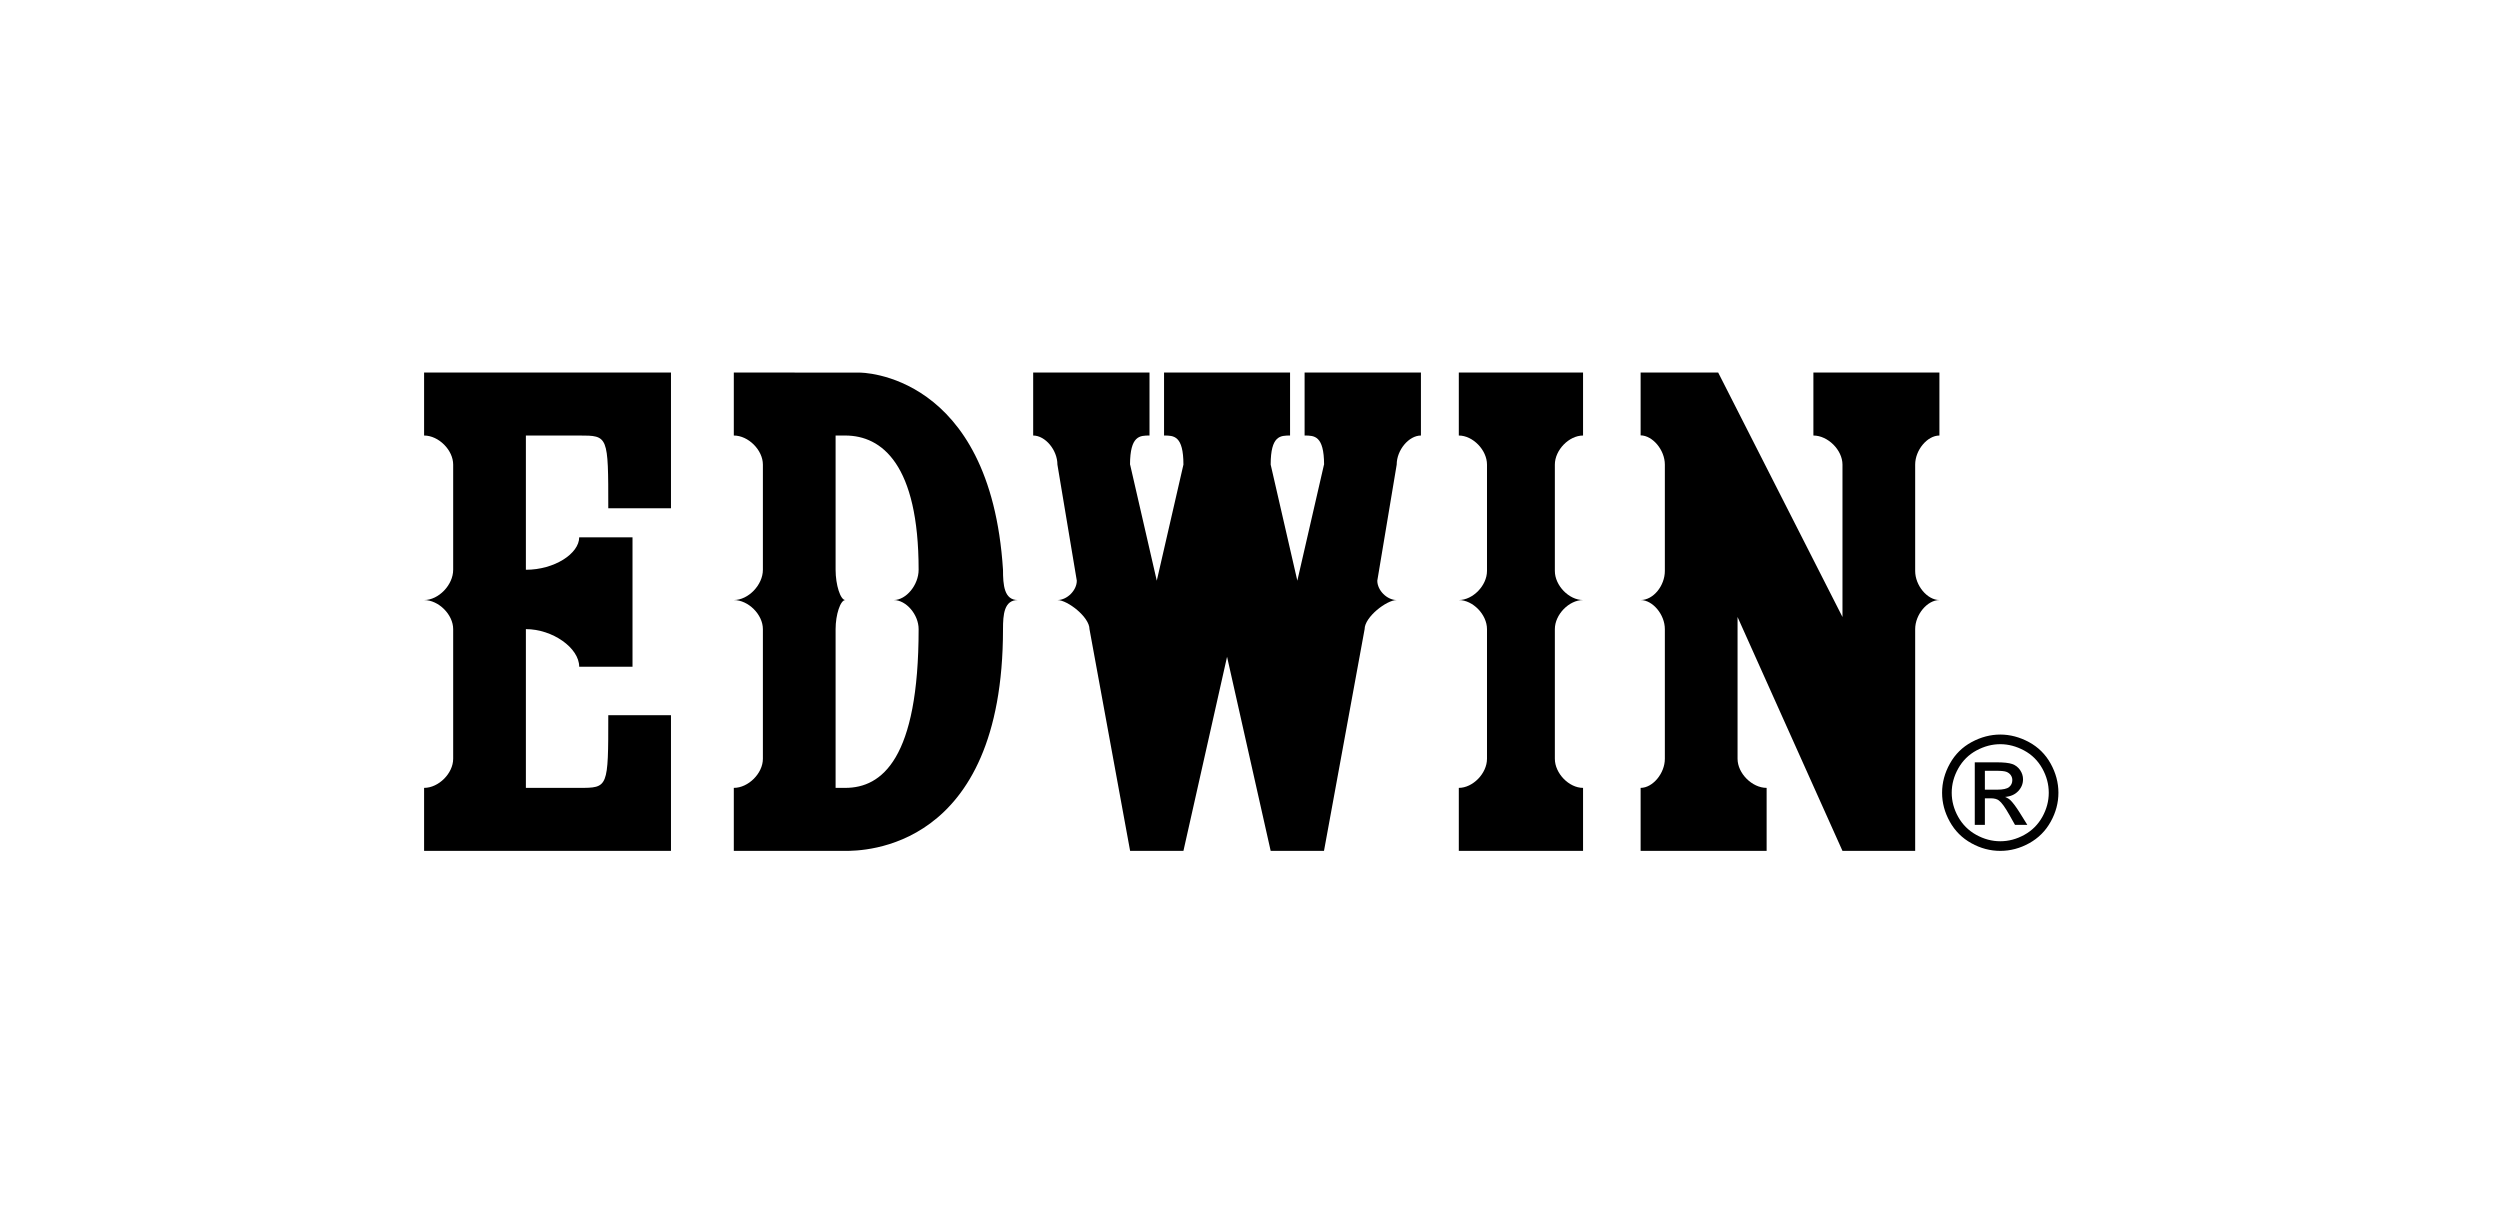
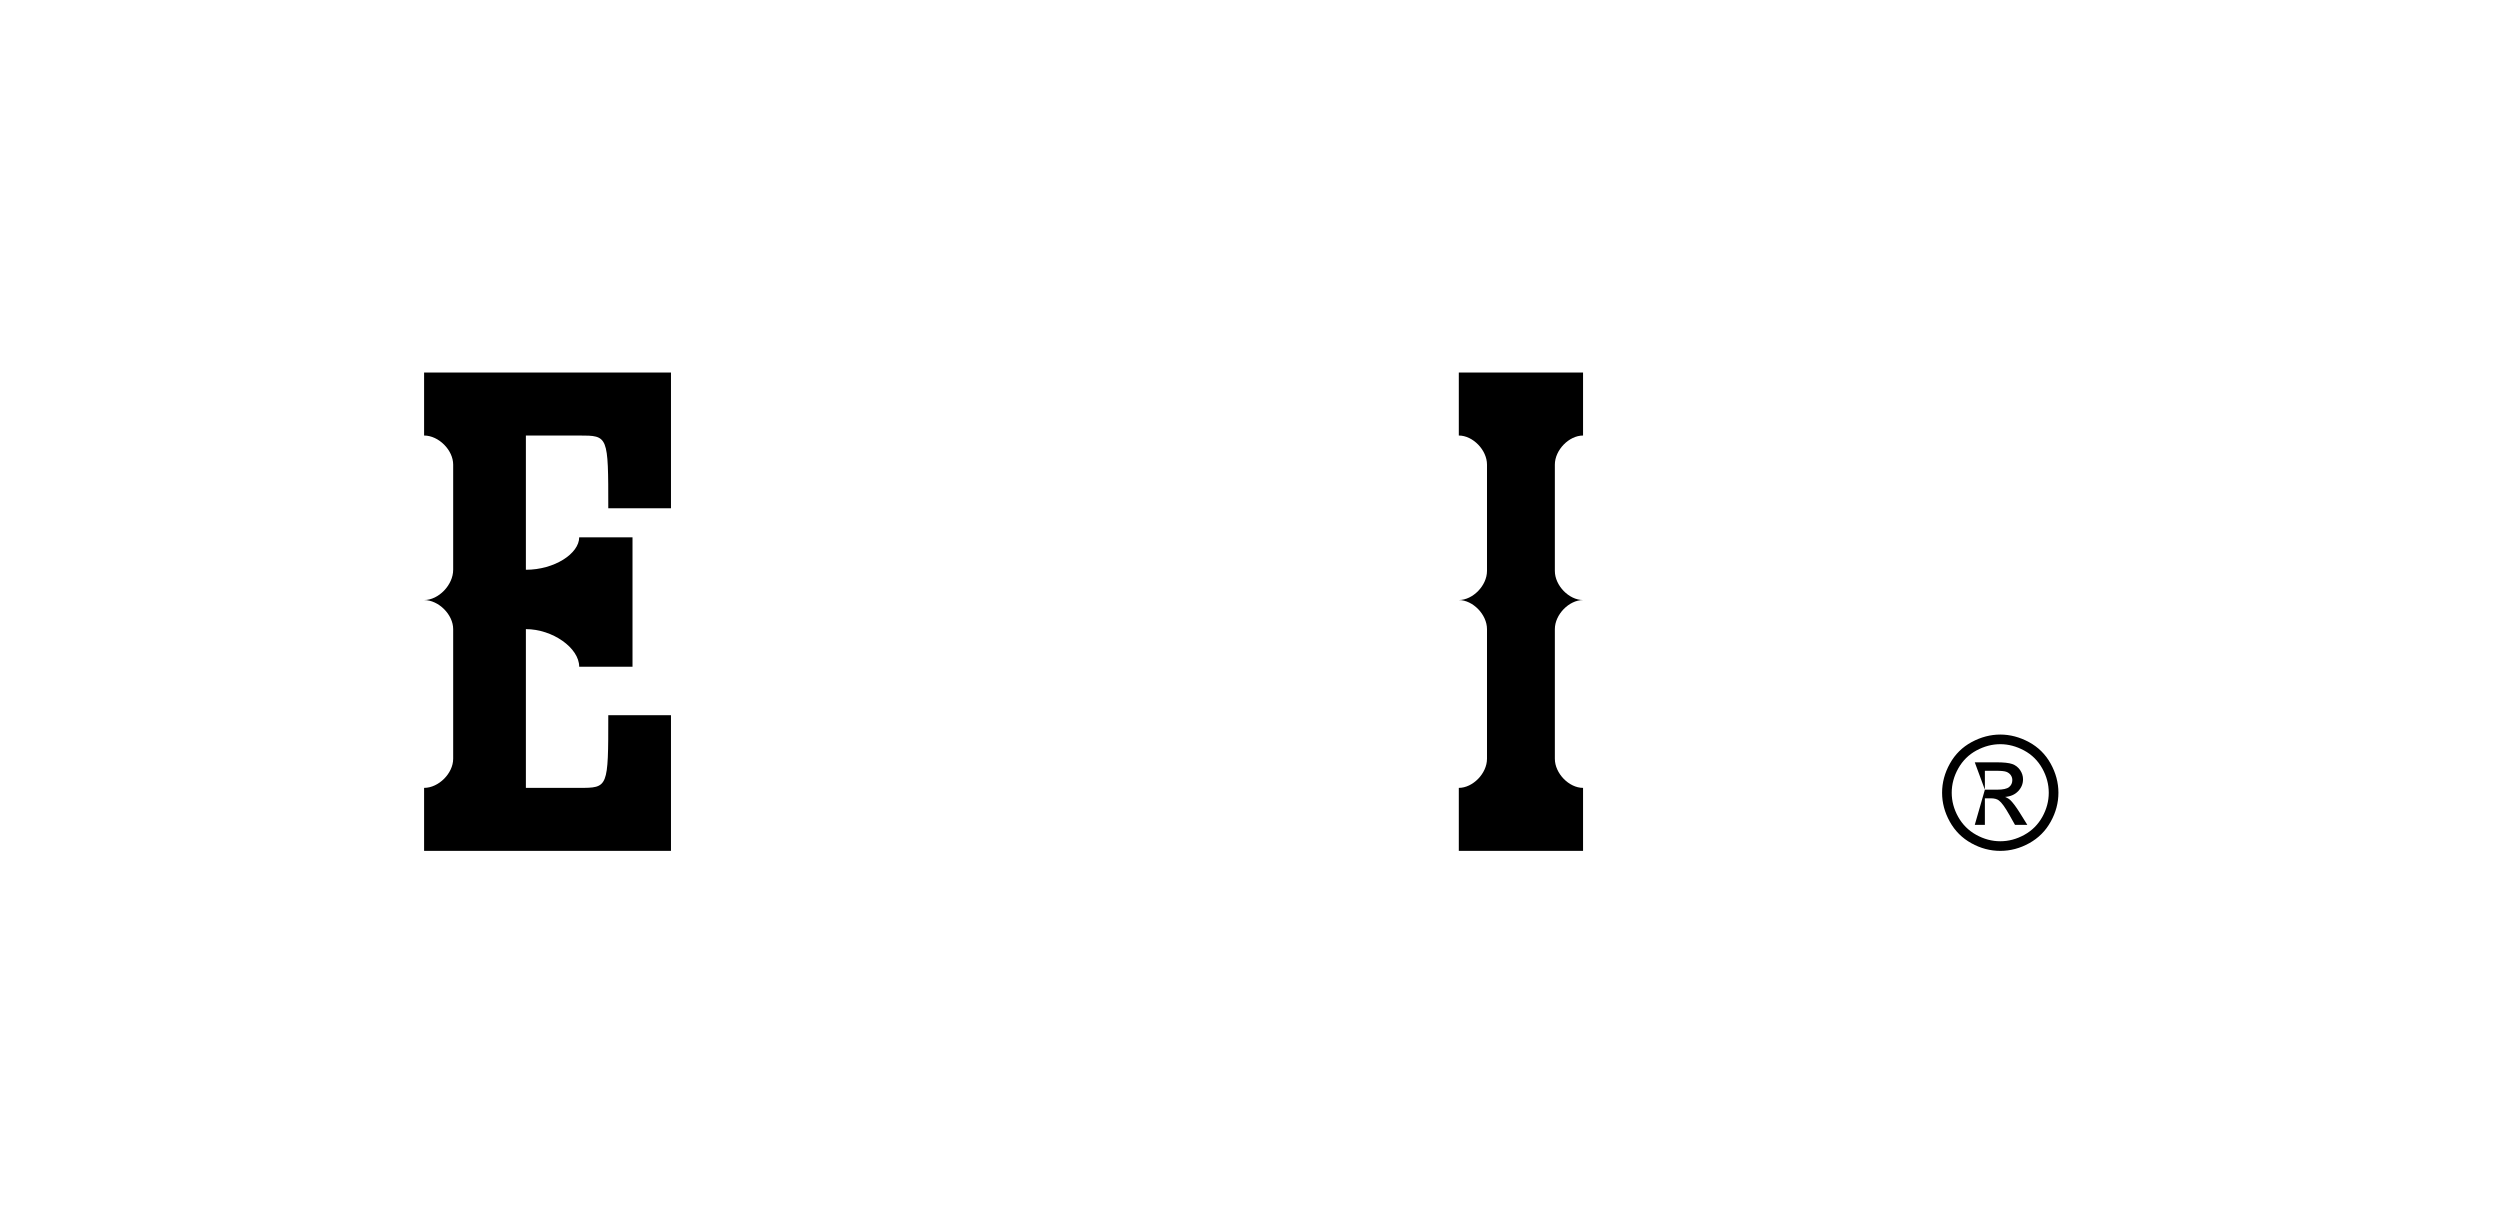
<svg xmlns="http://www.w3.org/2000/svg" width="218" height="106" viewBox="0 0 218 106" fill="none">
-   <path fill-rule="evenodd" clip-rule="evenodd" d="M173.081 68.86L174.15 68.86C174.659 68.86 175.008 68.782 175.194 68.631C175.38 68.479 175.474 68.277 175.474 68.025C175.474 67.864 175.428 67.72 175.339 67.591C175.249 67.465 175.125 67.369 174.967 67.307C174.806 67.243 174.513 67.213 174.081 67.213L173.081 67.213L173.081 68.86ZM172.2 71.93L172.2 66.474L174.074 66.474C174.717 66.474 175.18 66.522 175.467 66.623C175.754 66.724 175.981 66.901 176.153 67.151C176.323 67.403 176.408 67.669 176.408 67.951C176.408 68.351 176.265 68.697 175.981 68.993C175.696 69.289 175.318 69.454 174.847 69.491C175.04 69.571 175.196 69.668 175.311 69.78C175.531 69.996 175.8 70.356 176.119 70.863L176.784 71.93L175.708 71.93L175.224 71.07C174.843 70.395 174.538 69.971 174.304 69.801C174.143 69.675 173.907 69.613 173.597 69.613L173.081 69.613L173.081 71.93L172.2 71.93ZM174.425 64.893C173.712 64.893 173.019 65.077 172.344 65.441C171.67 65.806 171.142 66.329 170.761 67.006C170.38 67.685 170.19 68.392 170.19 69.129C170.19 69.858 170.378 70.558 170.752 71.228C171.126 71.898 171.649 72.421 172.321 72.795C172.994 73.169 173.693 73.357 174.425 73.357C175.155 73.357 175.857 73.169 176.529 72.795C177.202 72.421 177.722 71.898 178.094 71.228C178.466 70.558 178.652 69.858 178.652 69.129C178.652 68.392 178.464 67.685 178.085 67.006C177.706 66.329 177.179 65.806 176.502 65.441C175.825 65.077 175.132 64.893 174.425 64.893ZM174.425 64.053C175.277 64.053 176.107 64.271 176.919 64.707C177.729 65.145 178.363 65.77 178.815 66.584C179.266 67.396 179.494 68.245 179.494 69.129C179.494 70.003 179.271 70.842 178.824 71.648C178.379 72.456 177.752 73.082 176.949 73.527C176.144 73.974 175.304 74.197 174.425 74.197C173.547 74.197 172.705 73.974 171.902 73.527C171.096 73.082 170.47 72.456 170.022 71.648C169.573 70.842 169.35 70.003 169.35 69.129C169.35 68.245 169.577 67.396 170.032 66.584C170.486 65.77 171.119 65.145 171.931 64.707C172.741 64.271 173.574 64.053 174.425 64.053Z" fill="black" />
+   <path fill-rule="evenodd" clip-rule="evenodd" d="M173.081 68.86L174.15 68.86C174.659 68.86 175.008 68.782 175.194 68.631C175.38 68.479 175.474 68.277 175.474 68.025C175.474 67.864 175.428 67.72 175.339 67.591C175.249 67.465 175.125 67.369 174.967 67.307C174.806 67.243 174.513 67.213 174.081 67.213L173.081 67.213L173.081 68.86ZL172.2 66.474L174.074 66.474C174.717 66.474 175.18 66.522 175.467 66.623C175.754 66.724 175.981 66.901 176.153 67.151C176.323 67.403 176.408 67.669 176.408 67.951C176.408 68.351 176.265 68.697 175.981 68.993C175.696 69.289 175.318 69.454 174.847 69.491C175.04 69.571 175.196 69.668 175.311 69.78C175.531 69.996 175.8 70.356 176.119 70.863L176.784 71.93L175.708 71.93L175.224 71.07C174.843 70.395 174.538 69.971 174.304 69.801C174.143 69.675 173.907 69.613 173.597 69.613L173.081 69.613L173.081 71.93L172.2 71.93ZM174.425 64.893C173.712 64.893 173.019 65.077 172.344 65.441C171.67 65.806 171.142 66.329 170.761 67.006C170.38 67.685 170.19 68.392 170.19 69.129C170.19 69.858 170.378 70.558 170.752 71.228C171.126 71.898 171.649 72.421 172.321 72.795C172.994 73.169 173.693 73.357 174.425 73.357C175.155 73.357 175.857 73.169 176.529 72.795C177.202 72.421 177.722 71.898 178.094 71.228C178.466 70.558 178.652 69.858 178.652 69.129C178.652 68.392 178.464 67.685 178.085 67.006C177.706 66.329 177.179 65.806 176.502 65.441C175.825 65.077 175.132 64.893 174.425 64.893ZM174.425 64.053C175.277 64.053 176.107 64.271 176.919 64.707C177.729 65.145 178.363 65.77 178.815 66.584C179.266 67.396 179.494 68.245 179.494 69.129C179.494 70.003 179.271 70.842 178.824 71.648C178.379 72.456 177.752 73.082 176.949 73.527C176.144 73.974 175.304 74.197 174.425 74.197C173.547 74.197 172.705 73.974 171.902 73.527C171.096 73.082 170.47 72.456 170.022 71.648C169.573 70.842 169.35 70.003 169.35 69.129C169.35 68.245 169.577 67.396 170.032 66.584C170.486 65.77 171.119 65.145 171.931 64.707C172.741 64.271 173.574 64.053 174.425 64.053Z" fill="black" />
  <path fill-rule="evenodd" clip-rule="evenodd" d="M135.583 49.788L135.583 40.513C135.583 39.245 136.813 37.978 138.042 37.978L138.042 32.483L127.208 32.483L127.208 37.978C128.437 37.978 129.666 39.245 129.666 40.513L129.666 49.788C129.666 51.056 128.437 52.324 127.208 52.324C128.437 52.324 129.666 53.592 129.666 54.86L129.666 66.167C129.666 67.435 128.437 68.703 127.208 68.703L127.208 74.197L138.042 74.197L138.042 68.703C136.813 68.703 135.583 67.435 135.583 66.167L135.583 54.86C135.583 53.592 136.813 52.324 138.042 52.324C136.813 52.324 135.583 51.056 135.583 49.788Z" fill="black" />
-   <path fill-rule="evenodd" clip-rule="evenodd" d="M167.003 54.86L167.003 74.197L160.664 74.197L151.515 53.803L151.515 66.167C151.515 67.435 152.782 68.703 154.05 68.703L154.05 74.197L143.062 74.197L143.062 68.703C144.118 68.703 145.175 67.435 145.175 66.167L145.175 54.86C145.175 53.592 144.118 52.324 143.062 52.324C144.189 52.324 145.175 51.056 145.175 49.788L145.175 40.514C145.175 39.246 144.118 37.978 143.062 37.963L143.062 32.483L149.824 32.483L160.664 53.803L160.664 40.514C160.664 39.246 159.396 37.978 158.128 37.978L158.128 32.483L169.117 32.483L169.117 37.978C168.06 37.978 167.003 39.246 167.003 40.514L167.003 49.788C167.003 51.056 168.06 52.324 169.117 52.324C168.06 52.324 167.003 53.592 167.003 54.86Z" fill="black" />
-   <path fill-rule="evenodd" clip-rule="evenodd" d="M103.195 40.514C103.195 37.978 102.35 37.978 101.505 37.978L101.505 32.483C105.168 32.483 108.831 32.483 112.493 32.483L112.493 37.978C111.648 37.978 110.803 37.978 110.803 40.514L113.127 50.636L115.452 40.514L115.461 40.514C115.452 37.978 114.607 37.978 113.761 37.978L113.761 32.483L123.905 32.483L123.905 37.978C122.848 37.978 121.792 39.246 121.792 40.514L120.101 50.636C120.101 51.48 120.946 52.324 121.792 52.324C120.912 52.324 118.995 53.804 118.995 54.86L115.452 74.197L110.803 74.197L106.999 57.272L103.195 74.197L98.546 74.197L95.003 54.86C95.003 53.804 93.086 52.324 92.207 52.324C93.052 52.324 93.897 51.48 93.897 50.636L92.207 40.514C92.207 39.246 91.15 37.978 90.093 37.978L90.093 32.483L100.237 32.483L100.237 37.978C99.391 37.978 98.546 37.978 98.537 40.514L98.546 40.514L100.871 50.636L103.195 40.514Z" fill="black" />
  <path fill-rule="evenodd" clip-rule="evenodd" d="M39.517 40.514C39.517 39.246 38.249 37.978 36.981 37.978L36.981 32.484L58.509 32.484L58.509 44.318L53.042 44.318C53.042 37.978 53.042 37.978 50.506 37.978L45.857 37.978L45.857 49.684C48.352 49.684 50.506 48.269 50.506 46.854L55.155 46.854L55.155 58.137L50.506 58.137C50.506 56.499 48.182 54.86 45.857 54.86L45.857 68.703L50.506 68.703C53.042 68.703 53.042 68.703 53.042 62.364L58.509 62.364L58.509 74.198L36.981 74.198L36.981 68.703C38.249 68.703 39.517 67.435 39.517 66.167L39.517 54.86C39.517 53.593 38.249 52.325 36.981 52.325C38.249 52.325 39.517 51.004 39.517 49.684L39.517 40.514Z" fill="black" />
-   <path fill-rule="evenodd" clip-rule="evenodd" d="M63.988 32.483L74.929 32.493C75.049 32.479 86.36 32.479 87.462 49.684C87.462 51.004 87.556 52.324 88.751 52.324C87.556 52.324 87.462 53.592 87.462 54.86C87.462 74.197 75.195 74.197 73.709 74.197L63.988 74.197L63.988 68.703C65.256 68.703 66.524 67.435 66.524 66.167L66.524 54.86C66.524 53.592 65.256 52.324 63.988 52.324C65.256 52.324 66.524 51.004 66.524 49.684L66.524 40.514C66.524 39.246 65.256 37.978 63.988 37.978L63.988 32.483ZM72.864 37.978L73.71 37.978C76.907 37.978 80.104 40.514 80.104 49.684C80.104 51.004 79.02 52.324 77.936 52.324C79.02 52.324 80.104 53.592 80.104 54.86C80.104 66.167 76.907 68.703 73.71 68.703L72.864 68.703L72.864 54.86C72.864 53.592 73.287 52.324 73.71 52.324C73.287 52.324 72.864 51.004 72.864 49.684L72.864 37.978Z" fill="black" />
</svg>